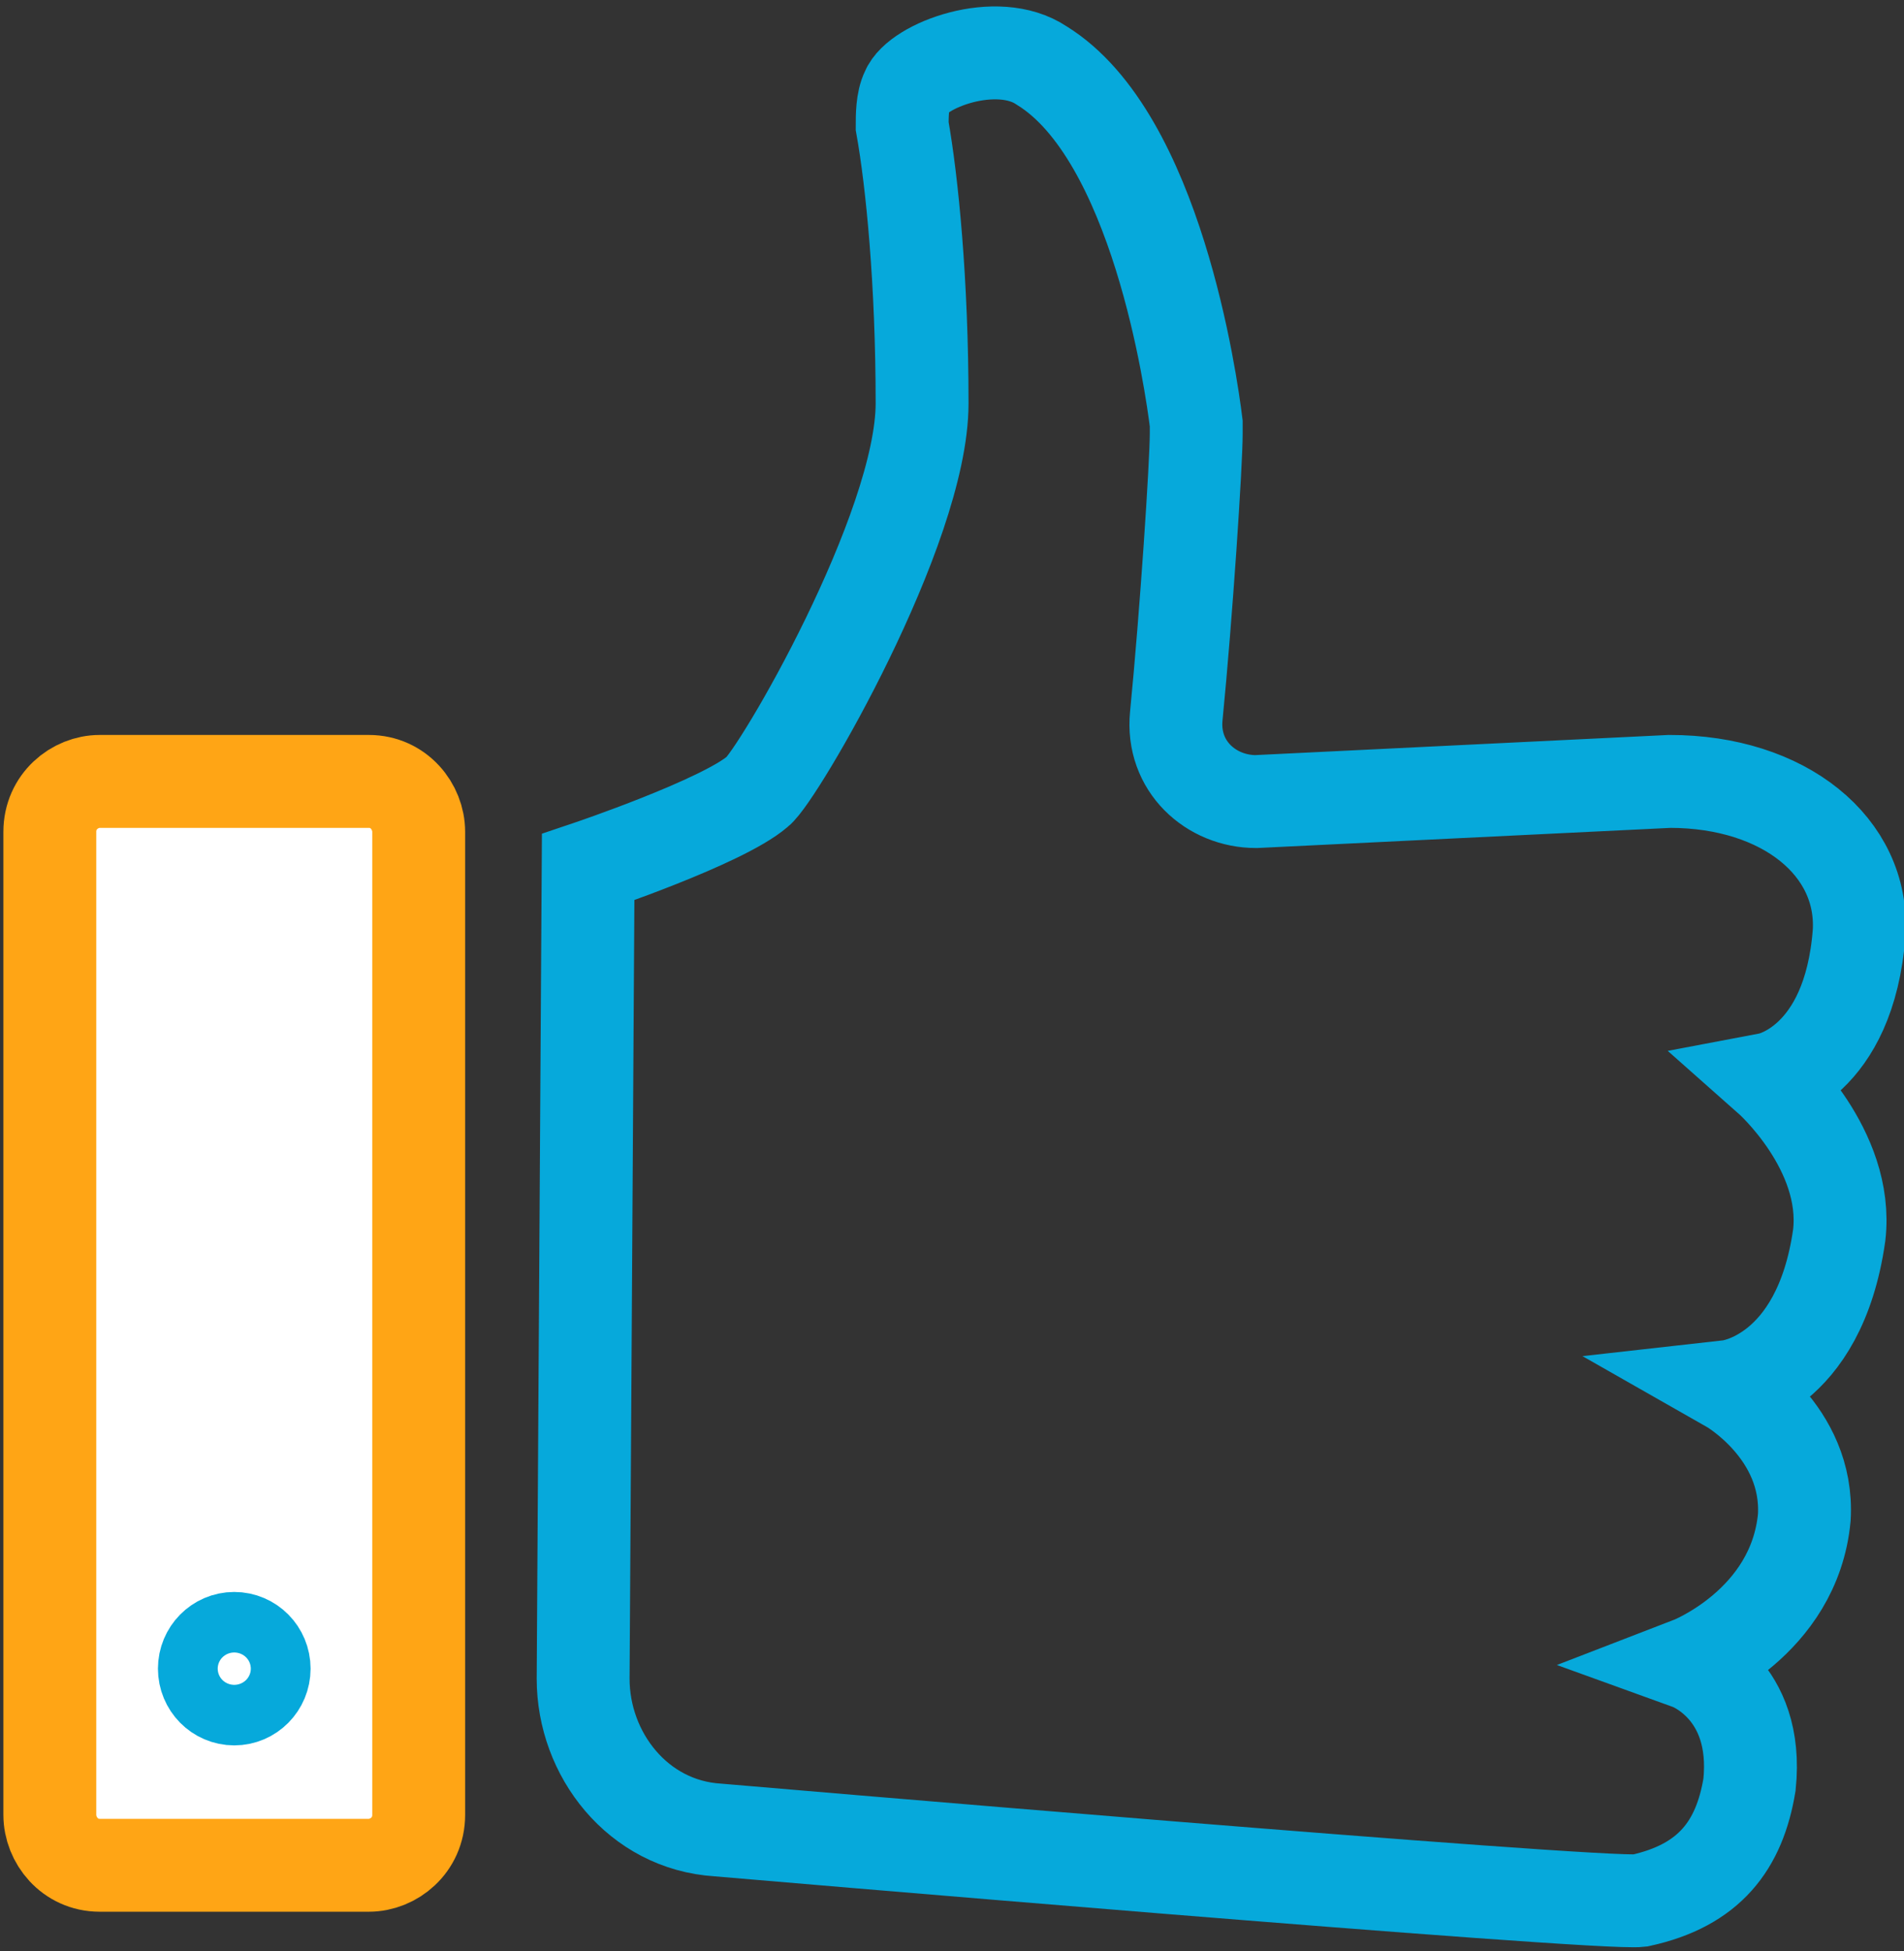
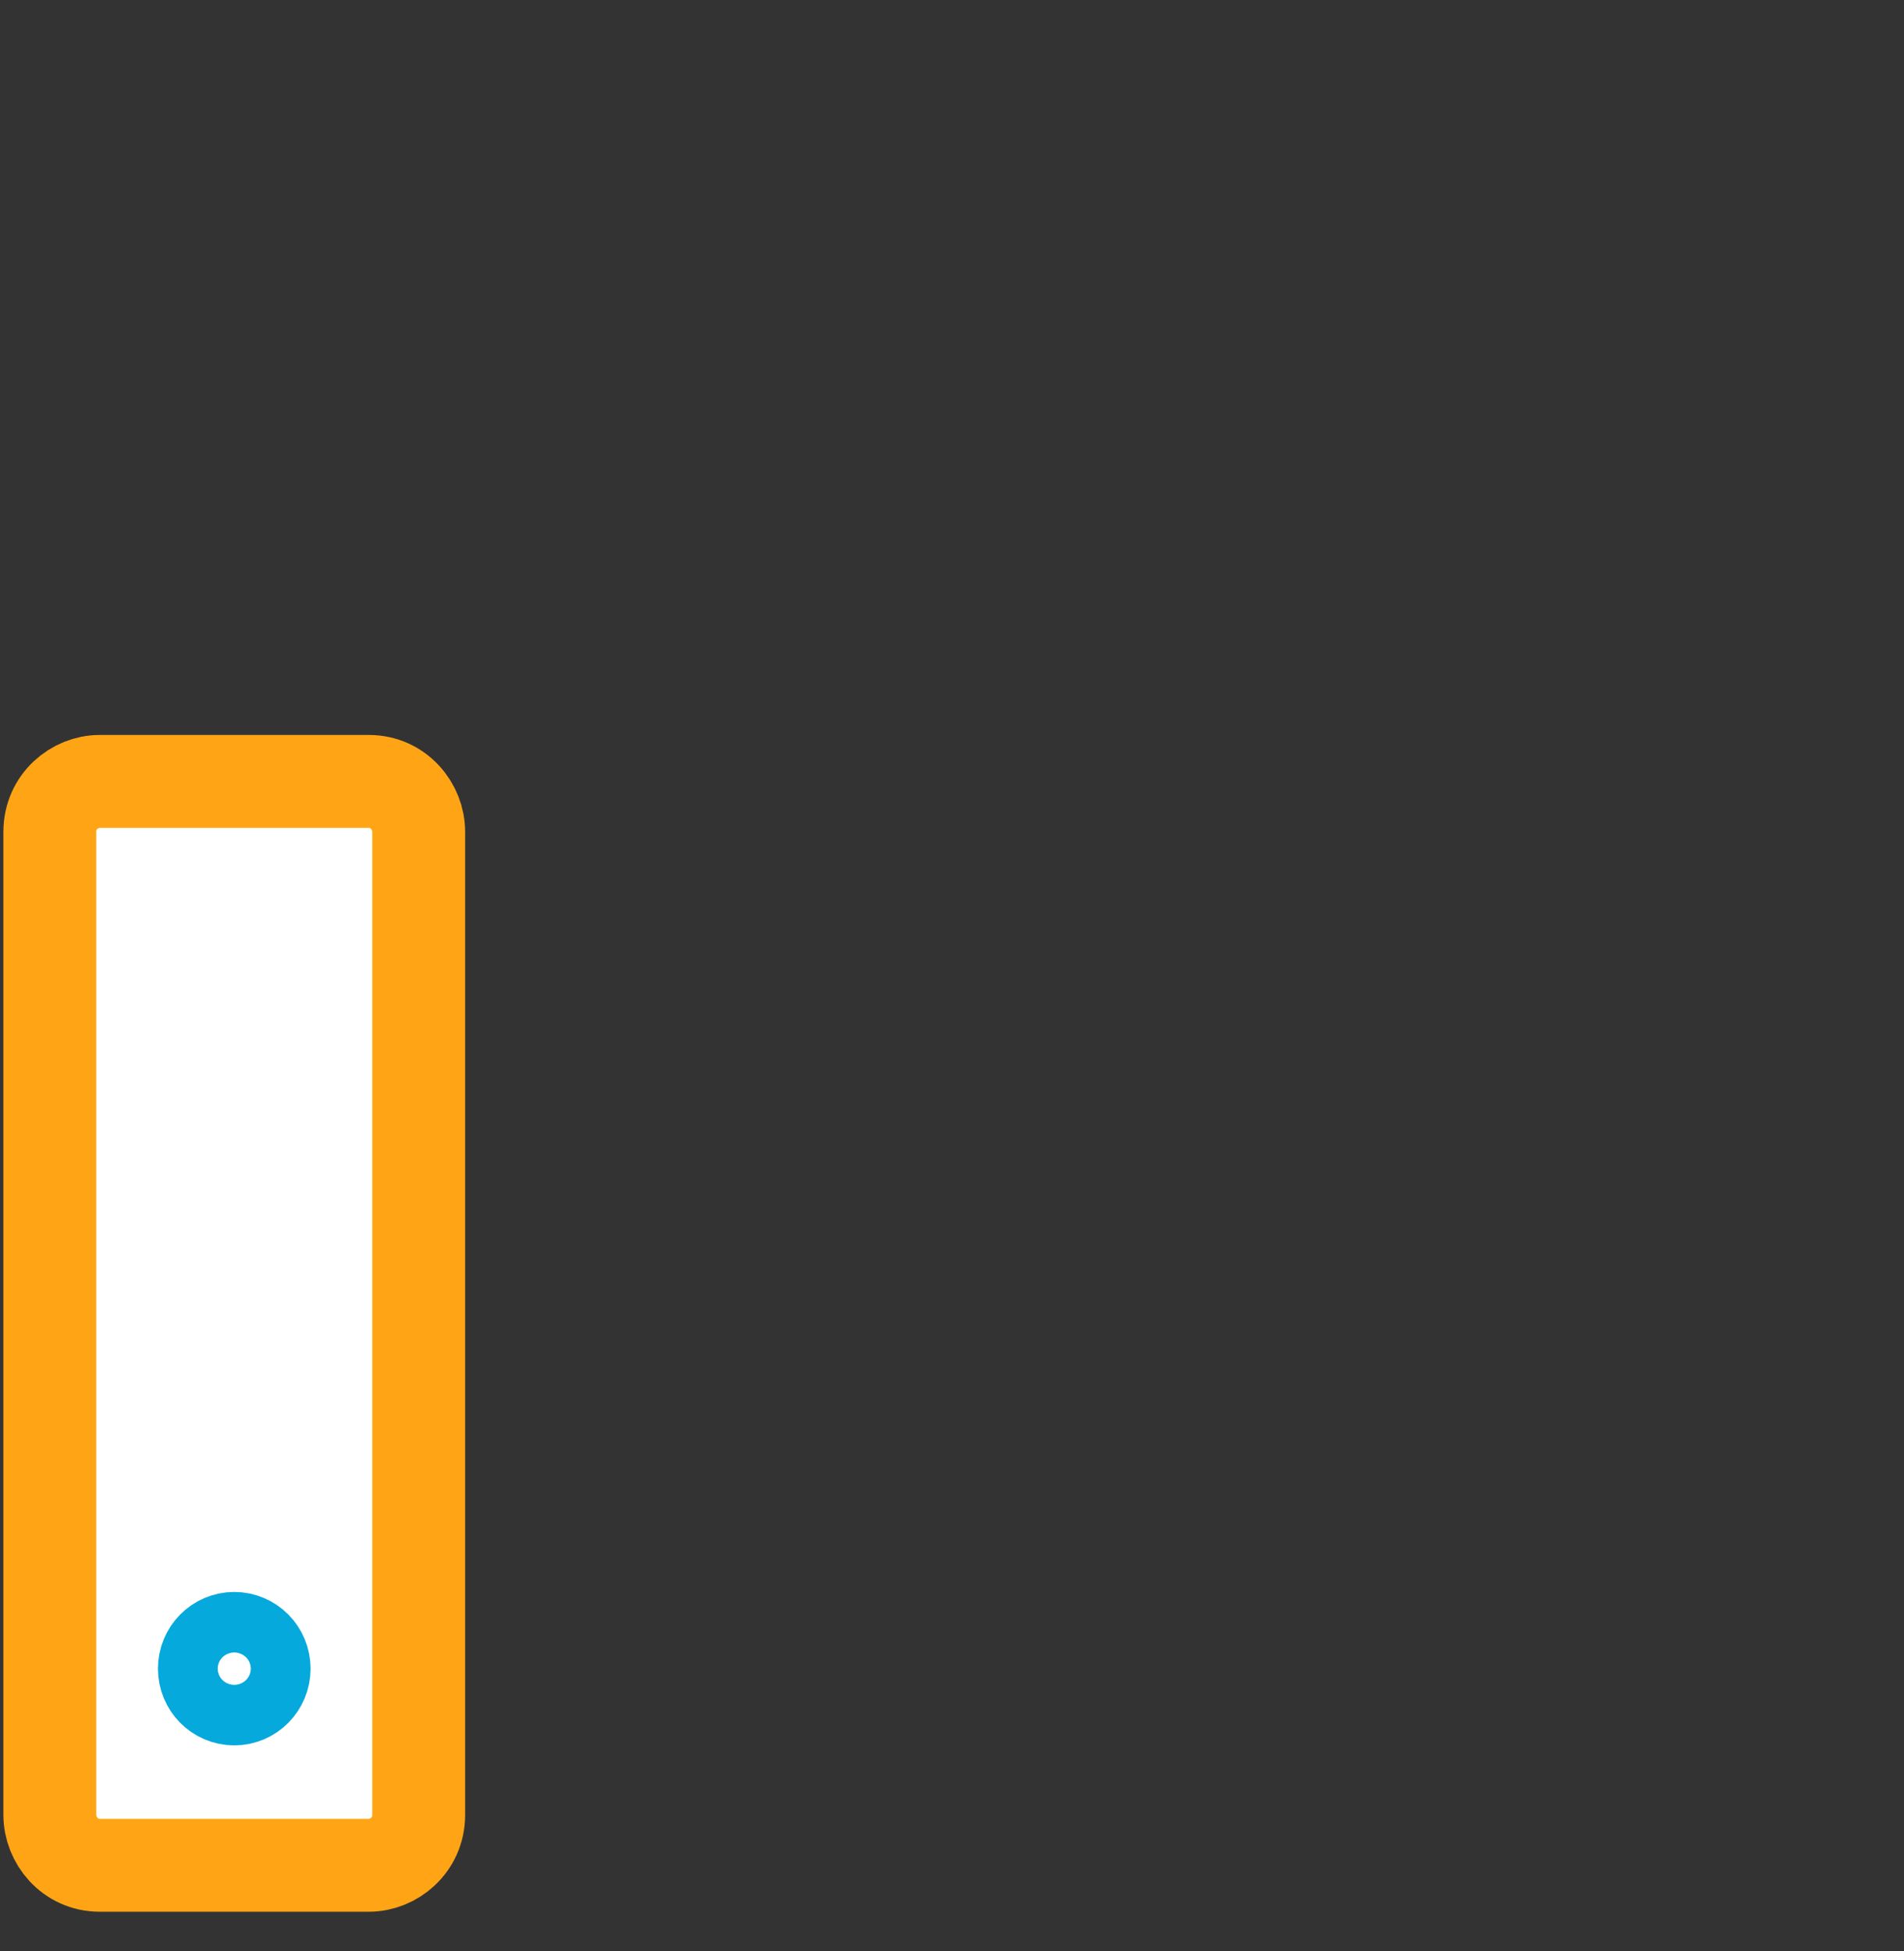
<svg xmlns="http://www.w3.org/2000/svg" width="41" height="42" viewBox="0 0 41 42" fill="none">
  <rect x="0" y="0" width="41" height="42" fill="#333333" stroke="none" />
  <g clip-path="url(#clip0)">
-     <path d="M35.311 40.915C36.814 40.589 37.458 39.721 37.673 38.419C37.887 36.357 36.385 35.814 36.385 35.814C36.385 35.814 38.639 34.946 38.853 32.667C38.961 30.822 37.243 29.845 37.243 29.845C37.243 29.845 39.175 29.628 39.605 26.589C39.819 24.744 38.102 23.225 38.102 23.225C38.102 23.225 39.819 22.899 40.034 20.078C40.141 18.233 38.424 16.822 35.955 16.822L27.047 17.256C26.081 17.256 25.222 16.496 25.33 15.411C25.544 13.24 25.759 9.984 25.759 9.333C25.759 9.225 25.759 9.225 25.759 9.116C25.652 8.248 24.9 2.93 22.432 1.411C21.466 0.76 19.749 1.411 19.534 1.953C19.427 2.171 19.427 2.496 19.427 2.713C19.641 3.907 19.856 6.077 19.856 8.682C19.856 11.395 16.743 16.713 16.314 17.039C15.563 17.69 12.665 18.667 12.665 18.667L12.557 36.139C12.557 37.767 13.738 39.287 15.455 39.395C15.455 39.395 34.453 41.023 35.311 40.915Z" stroke="#06A9DB" stroke-width="2" stroke-miterlimit="10" stroke-linecap="round" />
    <path d="M7.942 40.155H2.147C1.503 40.155 1.073 39.612 1.073 39.07V17.907C1.073 17.256 1.61 16.822 2.147 16.822H7.942C8.586 16.822 9.016 17.364 9.016 17.907V39.07C9.016 39.721 8.479 40.155 7.942 40.155Z" fill="white" stroke="#FFA515" stroke-width="2" stroke-miterlimit="10" stroke-linecap="round" stroke-linejoin="round" />
    <path d="M5.044 36.574C5.4 36.574 5.688 36.282 5.688 35.922C5.688 35.563 5.4 35.271 5.044 35.271C4.689 35.271 4.401 35.563 4.401 35.922C4.401 36.282 4.689 36.574 5.044 36.574Z" fill="white" stroke="#06A9DB" stroke-width="2" stroke-miterlimit="10" stroke-linecap="round" stroke-linejoin="round" />
  </g>
  <defs>
    <clipPath id="clip0">
      <rect width="41" height="42" fill="white" />
    </clipPath>
  </defs>
</svg>